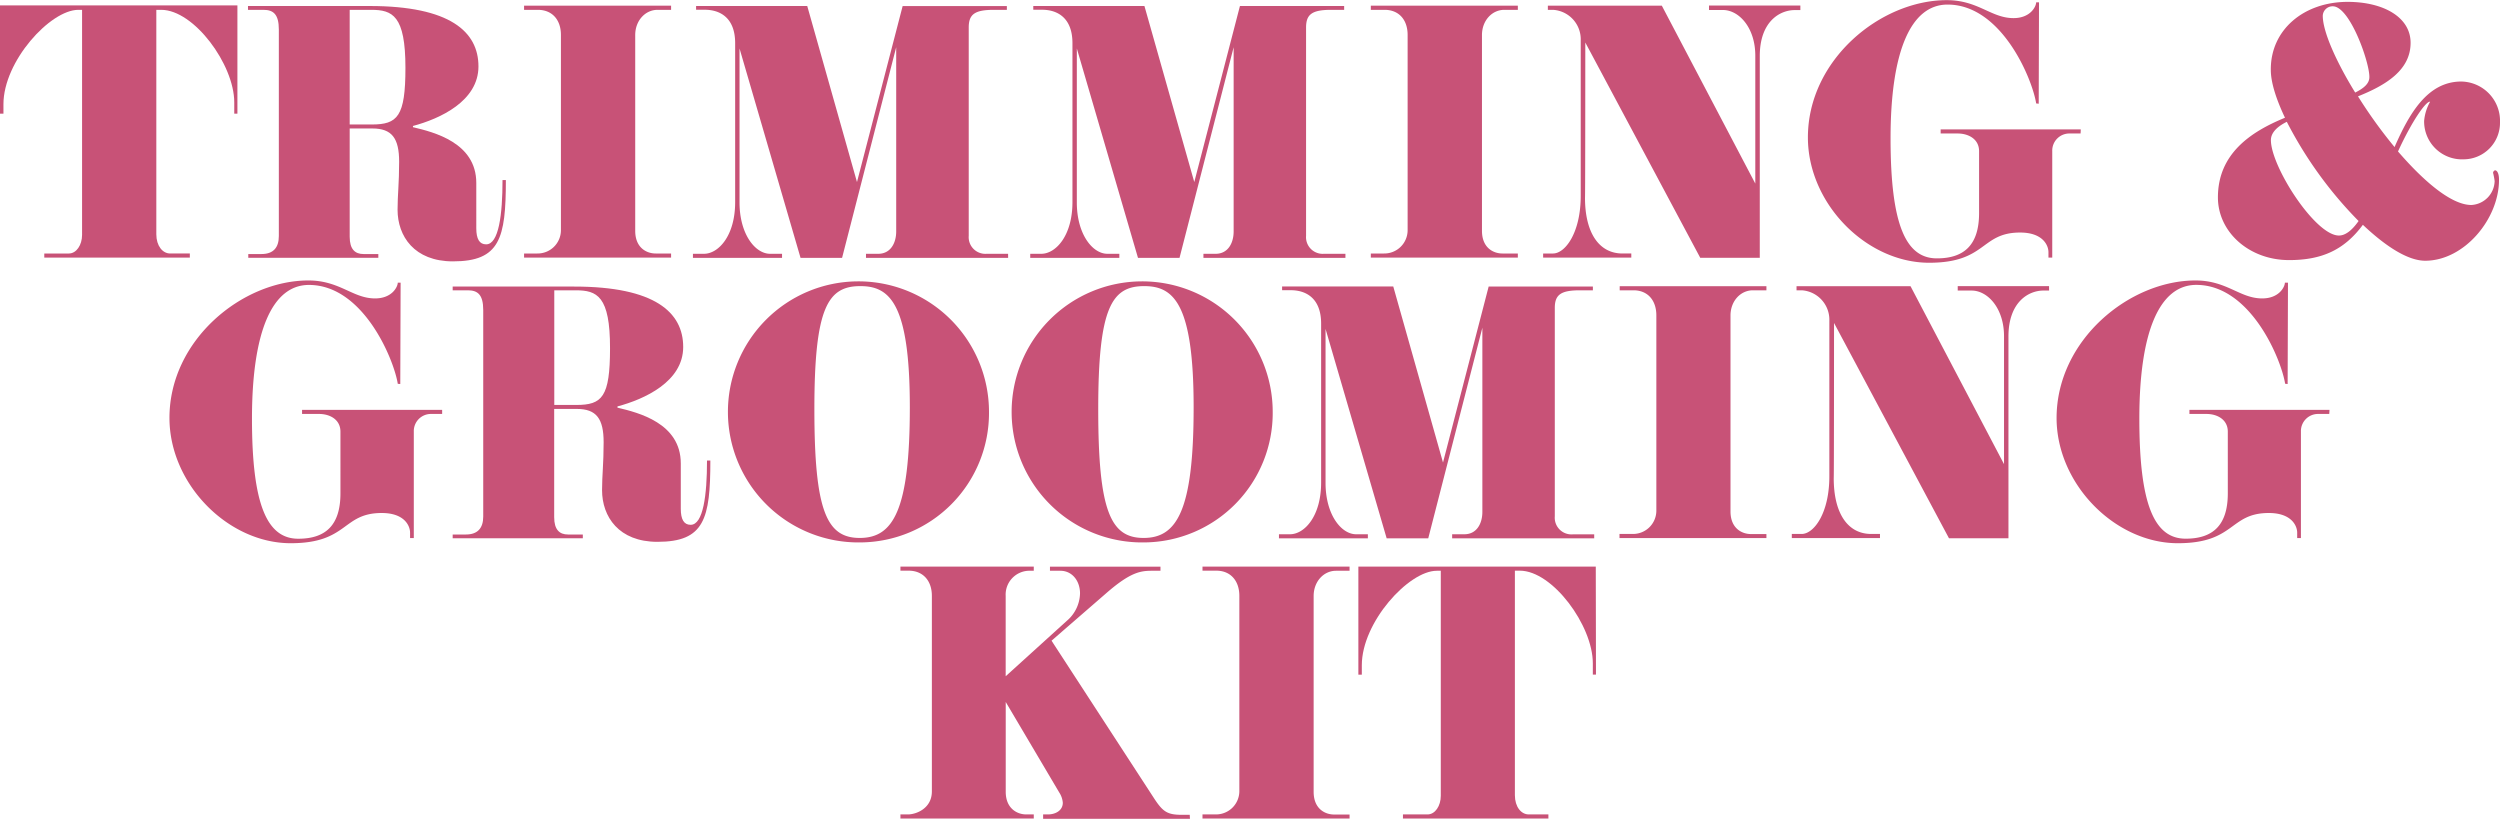
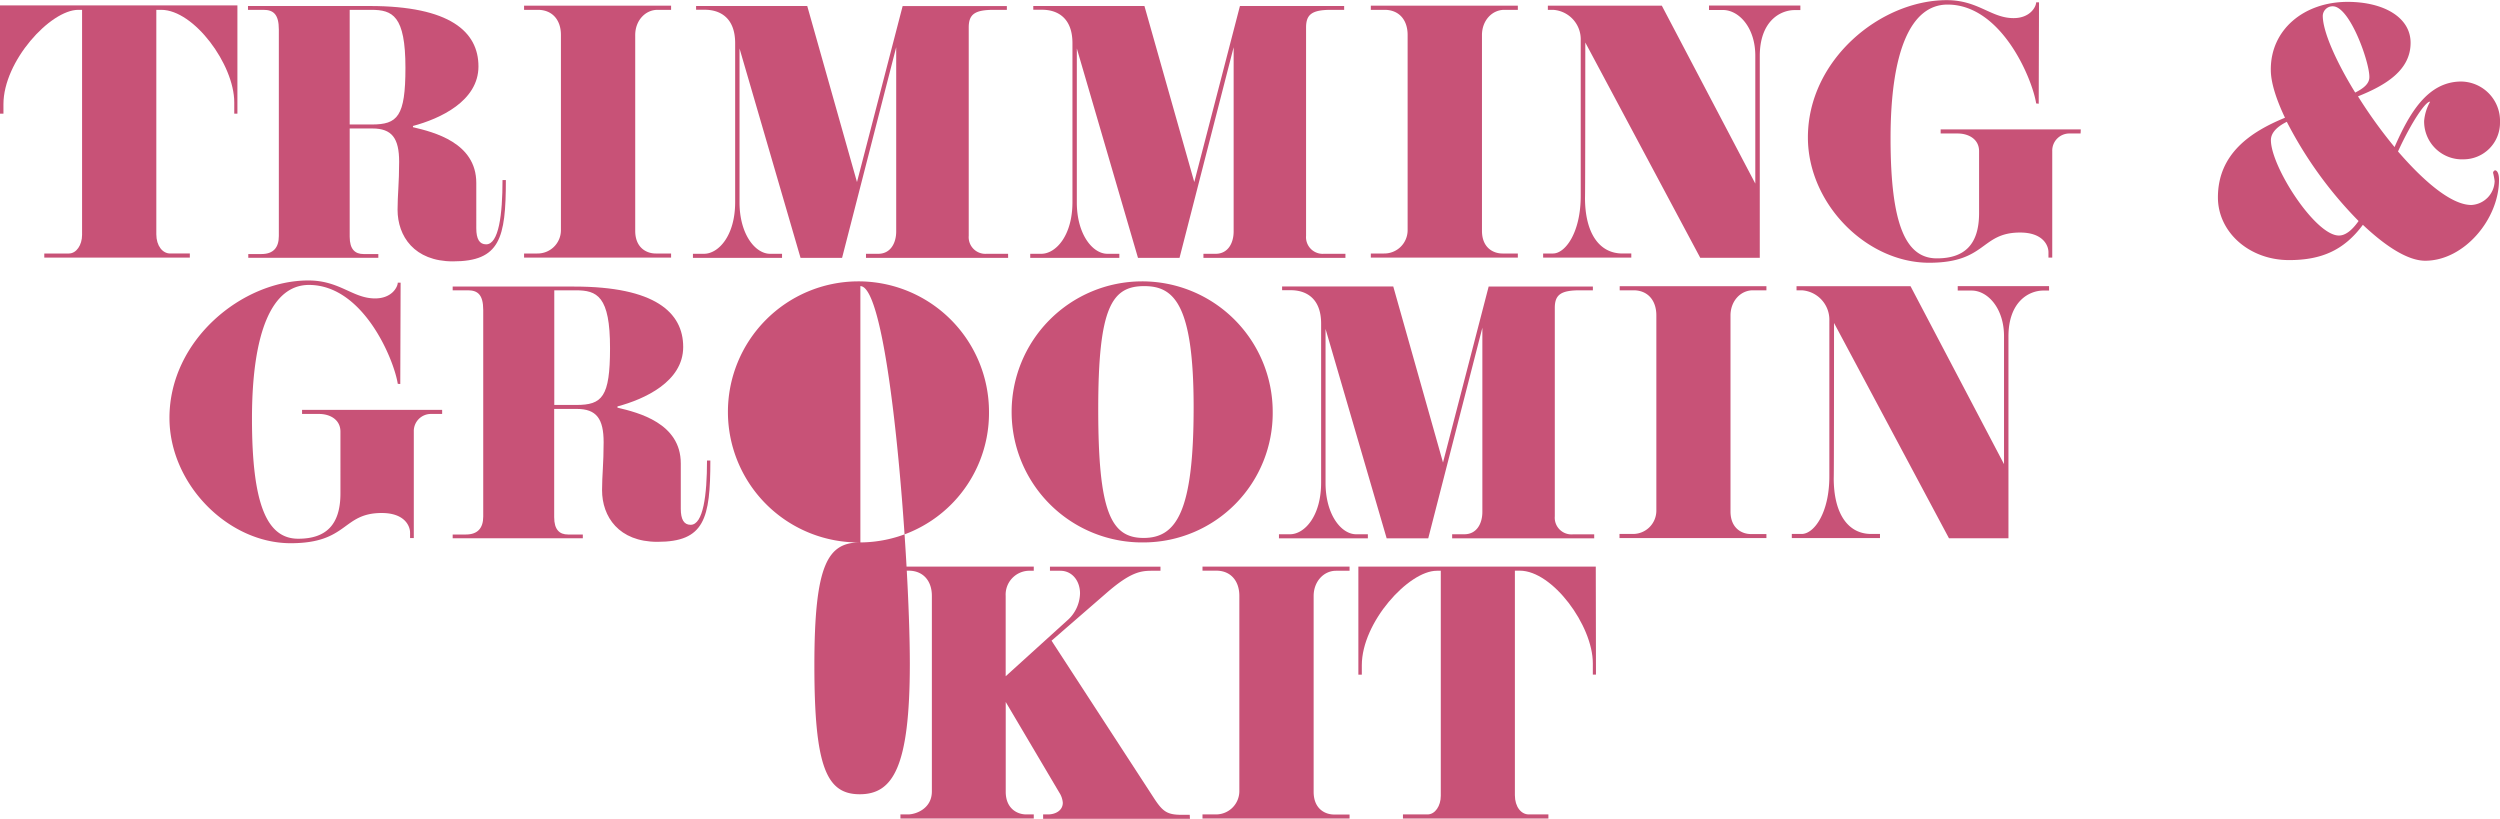
<svg xmlns="http://www.w3.org/2000/svg" viewBox="0 0 508.09 166.41">
  <defs>
    <style>.cls-1{fill:#c85277;}</style>
  </defs>
  <g id="レイヤー_2" data-name="レイヤー 2">
    <g id="レイヤー_1-2" data-name="レイヤー 1">
      <path class="cls-1" d="M48.25,23.1h-.64V20.8C47.61,13.12,39.42,2,32.77,2h-1V47.61c0,2.37,1.28,3.91,2.81,3.91h4v.83H9v-.83h5c1.53,0,2.68-1.73,2.68-3.78V2h-.76C10.24,2,.7,12.42.7,21.18V23.1H0v-22H48.25Z" />
      <path class="cls-1" d="M102.81,36.6c0,11.84-1.21,16.52-10.75,16.52-7.87,0-11.26-5.12-11.26-10.5,0-3,.32-5.37.32-9.73,0-4.8-1.47-6.78-5.44-6.78H71.07v22c0,2.56,1.09,3.52,2.82,3.52h3v.77H50.46v-.77h2.69c2.37,0,3.52-1.28,3.52-3.65V6c0-3.14-1.15-4-3.13-4H50.4V1.22H75.1c16.38,0,22.14,5.24,22.14,12.28s-7.8,10.63-13.31,12.1v.25c4.23,1,12.87,3.14,12.87,11.33V46.4c0,2.17.64,3.26,2,3.26,2.56,0,3.33-6,3.33-13.06ZM75.42,2H71.07v23.3h4.48c5.25,0,6.85-1.6,6.85-11.52C82.4,3.14,79.77,2,75.42,2Z" />
      <path class="cls-1" d="M136.39,52.35H106.51v-.83h2.69a4.74,4.74,0,0,0,4.8-4.68V7.1C114,4,112.2,2,109.32,2h-2.81V1.15h29.88V2h-2.75c-2.49,0-4.54,2.18-4.54,5.12V46.91c0,3.45,2.3,4.61,4.16,4.61h3.13Z" />
      <path class="cls-1" d="M204.89,52.41H176v-.83h2.49c2.5,0,3.65-2.18,3.65-4.54V9.6l-11,42.81h-8.44L150.3,9.85v31.3c0,6.46,3.2,10.43,6.21,10.43h2.43v.83H140.83v-.83h2.24c2.94,0,6.34-3.65,6.34-10.5V8.77c0-5-2.88-6.79-6.21-6.79h-1.73V1.22h22.59L174.17,37l9.28-35.77h21.18V2H202c-3.9,0-5.12.9-5.12,3.59V47.93a3.39,3.39,0,0,0,3.65,3.65h4.35Z" />
      <path class="cls-1" d="M273.44,52.41H244.58v-.83h2.49c2.5,0,3.65-2.18,3.65-4.54V9.6l-11,42.81h-8.44L218.85,9.85v31.3c0,6.46,3.2,10.43,6.21,10.43h2.43v.83H209.38v-.83h2.24c2.94,0,6.34-3.65,6.34-10.5V8.77c0-5-2.88-6.79-6.21-6.79H210V1.22h22.59L242.72,37,252,1.22h21.18V2h-2.62c-3.9,0-5.12.9-5.12,3.59V47.93a3.39,3.39,0,0,0,3.65,3.65h4.35Z" />
      <path class="cls-1" d="M308.48,52.35H278.6v-.83h2.68a4.74,4.74,0,0,0,4.8-4.68V7.1C286.08,4,284.29,2,281.41,2H278.6V1.15h29.88V2h-2.75c-2.5,0-4.54,2.18-4.54,5.12V46.91c0,3.45,2.3,4.61,4.16,4.61h3.13Z" />
      <path class="cls-1" d="M365.9,2.05h-1.15c-3,0-7.1,2.3-7.1,9.34v41h-12.1L322.19,8.64s0,31-.06,31.55c0,7.17,2.88,11.33,7.61,11.33h1.8v.83H313.62v-.83h2c2.5,0,5.64-4.23,5.64-11.71V8.19A6,6,0,0,0,315.66,2h-1.08V1.15h23.16l19,36.16v-26c0-5.7-3.33-9.28-6.59-9.28h-2.82v-.9H365.9Z" />
      <path class="cls-1" d="M422.85,27.13h-2.24a3.48,3.48,0,0,0-3.52,3.59V52.35h-.77V51.26c0-1.41-1.15-4-5.76-4-8.06,0-6.78,6.14-18.49,6.14-12.74,0-24.64-12-24.64-25.47,0-15.8,14.78-27.9,28.22-27.9,6.4,0,9,3.65,13.57,3.65,3.45,0,4.6-2.37,4.6-3.2h.58l-.06,20.6-.52-.06c-.76-4.93-7-20.09-18-20.09-7.55,0-11.59,9.66-11.59,27.19s3.08,24.39,9.41,24.39c5.7,0,8.58-2.88,8.58-9.22V30.72c0-2.43-2.12-3.59-4.36-3.59h-3.45V26.3h28.48Z" />
      <path class="cls-1" d="M500.73,32.38a7.7,7.7,0,0,1-8.06-7.81,9.58,9.58,0,0,1,1.22-3.9h-.07c-.83,0-3.58,3.84-6.46,10.11,5.31,6.15,10.88,10.88,14.91,10.88A5,5,0,0,0,507,36.8a13.13,13.13,0,0,0-.32-1.67c0-.19.19-.51.44-.51s.77.39.77,1.92c0,8-7.1,16.45-15,16.45-3.58,0-8.12-3-12.67-7.3-3.84,5.19-8.45,7.17-15,7.17-8.12,0-14.46-5.7-14.46-12.74,0-8.83,6.59-13.31,13.63-16.19-1.79-3.77-2.88-7.16-2.88-9.72C461.44,6,468.29.38,477.12.38c7.23,0,12.8,3.08,12.8,8.32,0,5.51-4.93,8.58-10.69,10.88a96.25,96.25,0,0,0,7.43,10.31c3-6.85,6.72-13.32,13.56-13.32a8,8,0,0,1,7.87,8.32A7.42,7.42,0,0,1,500.73,32.38Zm-36-7.61c-2,1-3.2,2.24-3.2,3.71,0,5.37,9,19.39,13.82,19.39,1.35,0,2.69-1.09,4-2.95A82,82,0,0,1,464.77,24.77Zm9.34-23.49a2,2,0,0,0-2,1.92c0,3.2,2.69,9.28,6.59,15.61,1.79-.89,2.88-1.85,2.88-3.13C481.6,12.67,477.57,1.28,474.11,1.28Z" />
      <path class="cls-1" d="M89.86,84.13H87.62a3.48,3.48,0,0,0-3.52,3.59v21.63h-.76v-1.09c0-1.41-1.15-4-5.76-4-8.07,0-6.79,6.14-18.5,6.14-12.73,0-24.64-12-24.64-25.47C34.44,69.1,49.23,57,62.67,57c6.4,0,9,3.65,13.56,3.65,3.46,0,4.61-2.37,4.61-3.2h.58l-.07,20.6L80.84,78c-.77-4.93-7-20.09-18.05-20.09-7.55,0-11.58,9.66-11.58,27.19s3.07,24.39,9.41,24.39c5.69,0,8.57-2.88,8.57-9.22V87.72c0-2.43-2.11-3.59-4.35-3.59H61.39V83.3H89.86Z" />
      <path class="cls-1" d="M144.37,93.6c0,11.84-1.21,16.52-10.75,16.52-7.87,0-11.26-5.12-11.26-10.5,0-3,.32-5.37.32-9.73,0-4.8-1.47-6.78-5.44-6.78h-4.61v22c0,2.56,1.09,3.52,2.82,3.52h3v.77H92v-.77h2.69c2.37,0,3.52-1.28,3.52-3.65V63c0-3.14-1.15-4-3.13-4H92v-.76h24.7c16.39,0,22.15,5.24,22.15,12.28S131,81.13,125.49,82.6v.25c4.23,1,12.87,3.14,12.87,11.33v9.22c0,2.17.64,3.26,2,3.26,2.56,0,3.33-6,3.33-13.06ZM117,59h-4.35v23.3h4.48c5.25,0,6.85-1.6,6.85-11.52C124,60.14,121.33,59,117,59Z" />
-       <path class="cls-1" d="M174.86,110.24A26.53,26.53,0,1,1,201,83.75,26.3,26.3,0,0,1,174.86,110.24Zm0-52.09c-6.59,0-9.35,4.29-9.35,25s2.5,26.18,9.22,26.18,10.18-5.44,10.18-26.56S180.81,58.15,174.86,58.15Z" />
+       <path class="cls-1" d="M174.86,110.24A26.53,26.53,0,1,1,201,83.75,26.3,26.3,0,0,1,174.86,110.24Zc-6.59,0-9.35,4.29-9.35,25s2.5,26.18,9.22,26.18,10.18-5.44,10.18-26.56S180.81,58.15,174.86,58.15Z" />
      <path class="cls-1" d="M232.55,110.24a26.53,26.53,0,1,1,26.11-26.49A26.3,26.3,0,0,1,232.55,110.24Zm0-52.09c-6.59,0-9.35,4.29-9.35,25s2.5,26.18,9.22,26.18,10.17-5.44,10.17-26.56S238.5,58.15,232.55,58.15Z" />
      <path class="cls-1" d="M324,109.41H295.13v-.83h2.49c2.5,0,3.65-2.18,3.65-4.54V66.6l-11,42.81h-8.45L269.4,66.85v31.3c0,6.46,3.2,10.43,6.21,10.43H278v.83H259.93v-.83h2.24c2.94,0,6.33-3.65,6.33-10.5V65.77c0-5-2.88-6.79-6.2-6.79h-1.73v-.76h22.59L293.27,94l9.28-35.77h21.18V59h-2.62c-3.91,0-5.12.9-5.12,3.59v42.36a3.39,3.39,0,0,0,3.65,3.65H324Z" />
      <path class="cls-1" d="M359,109.35H329.14v-.83h2.69a4.74,4.74,0,0,0,4.8-4.68V64.1C336.63,61,334.84,59,332,59h-2.82v-.83H359V59h-2.75c-2.5,0-4.55,2.18-4.55,5.12v39.81c0,3.45,2.31,4.61,4.16,4.61H359Z" />
      <path class="cls-1" d="M416.45,59.05H415.3c-3,0-7.11,2.3-7.11,9.34v41H396.1L372.74,65.64s0,31-.06,31.55c0,7.17,2.87,11.33,7.61,11.33h1.79v.83H364.16v-.83h2c2.5,0,5.63-4.23,5.63-11.71V65.19A6,6,0,0,0,366.21,59h-1.09v-.83h23.17l19,36.16v-26c0-5.7-3.33-9.28-6.59-9.28h-2.82v-.9h18.56Z" />
-       <path class="cls-1" d="M473.39,84.13h-2.24a3.48,3.48,0,0,0-3.52,3.59v21.63h-.76v-1.09c0-1.41-1.16-4-5.76-4-8.07,0-6.79,6.14-18.5,6.14-12.73,0-24.64-12-24.64-25.47C418,69.1,432.76,57,446.2,57c6.4,0,9,3.65,13.56,3.65,3.46,0,4.61-2.37,4.61-3.2H465l-.07,20.6-.51-.06c-.77-4.93-7-20.09-18.05-20.09-7.55,0-11.58,9.66-11.58,27.19s3.07,24.39,9.41,24.39c5.69,0,8.57-2.88,8.57-9.22V87.72c0-2.43-2.11-3.59-4.35-3.59h-3.45V83.3h28.47Z" />
      <path class="cls-1" d="M241.84,166.41H212v-.89H213c1.47,0,3-.77,3-2.37a4.42,4.42,0,0,0-.7-2.05L204.4,142.67v18.24c0,3.45,2.37,4.61,4.16,4.61h1.54v.83H183v-.83h1.53c1.6,0,4.86-1.16,4.86-4.68V121.1c0-3.07-1.79-5.12-4.73-5.12H183v-.83H210.1V116H209a4.85,4.85,0,0,0-4.61,5.12v16.32l12.42-11.26a7.54,7.54,0,0,0,2.69-5.57c0-2.56-1.6-4.61-4-4.61h-2.11v-.83h22.46V116h-1.66c-2.31,0-4.36.2-9.35,4.55l-11.13,9.66,20.73,31.87c1.86,2.88,2.75,3.52,5.76,3.52h1.6Z" />
      <path class="cls-1" d="M274.28,166.35H244.39v-.83h2.69a4.74,4.74,0,0,0,4.8-4.68V121.1c0-3.07-1.79-5.12-4.67-5.12h-2.82v-.83h29.89V116h-2.75c-2.5,0-4.55,2.18-4.55,5.12v39.81c0,3.45,2.31,4.61,4.16,4.61h3.14Z" />
      <path class="cls-1" d="M324.36,137.1h-.64v-2.3c0-7.68-8.19-18.82-14.84-18.82h-1v45.63c0,2.37,1.27,3.91,2.81,3.91h4v.83H285.13v-.83h5c1.54,0,2.69-1.73,2.69-3.78V116H292c-5.69,0-15.23,10.44-15.23,19.2v1.92h-.7V115.15h48.25Z" />
    </g>
  </g>
</svg>